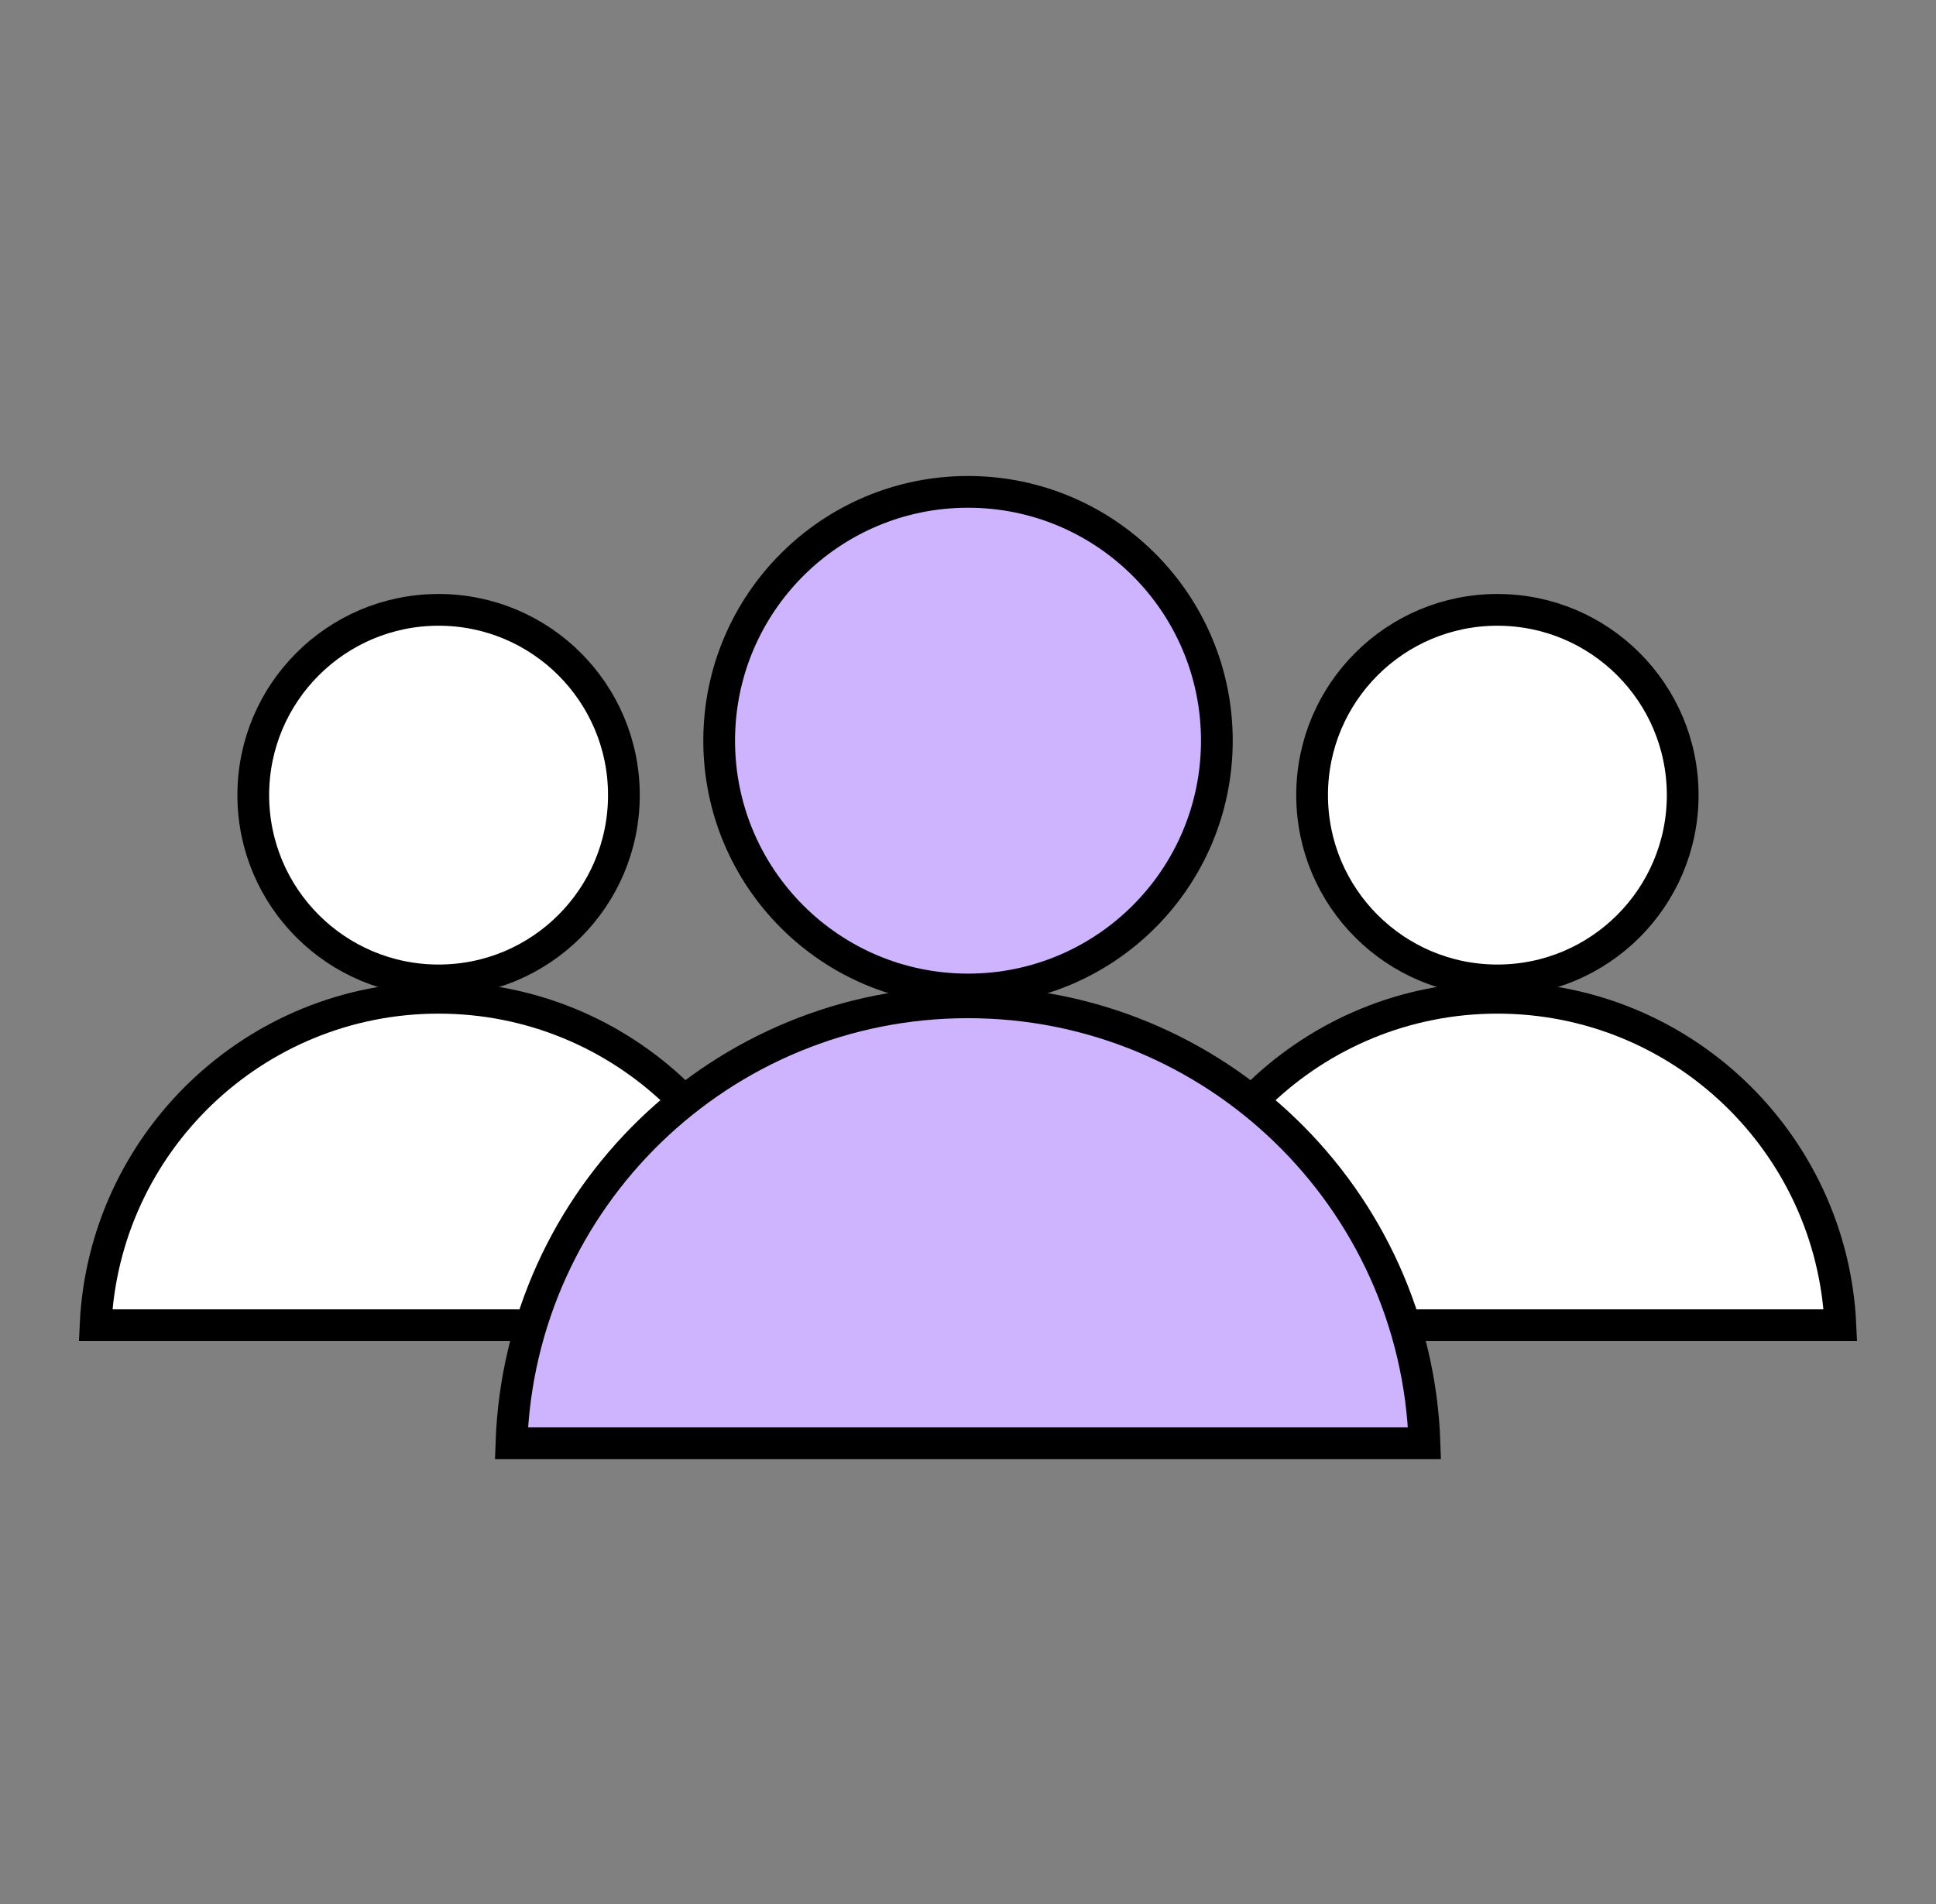
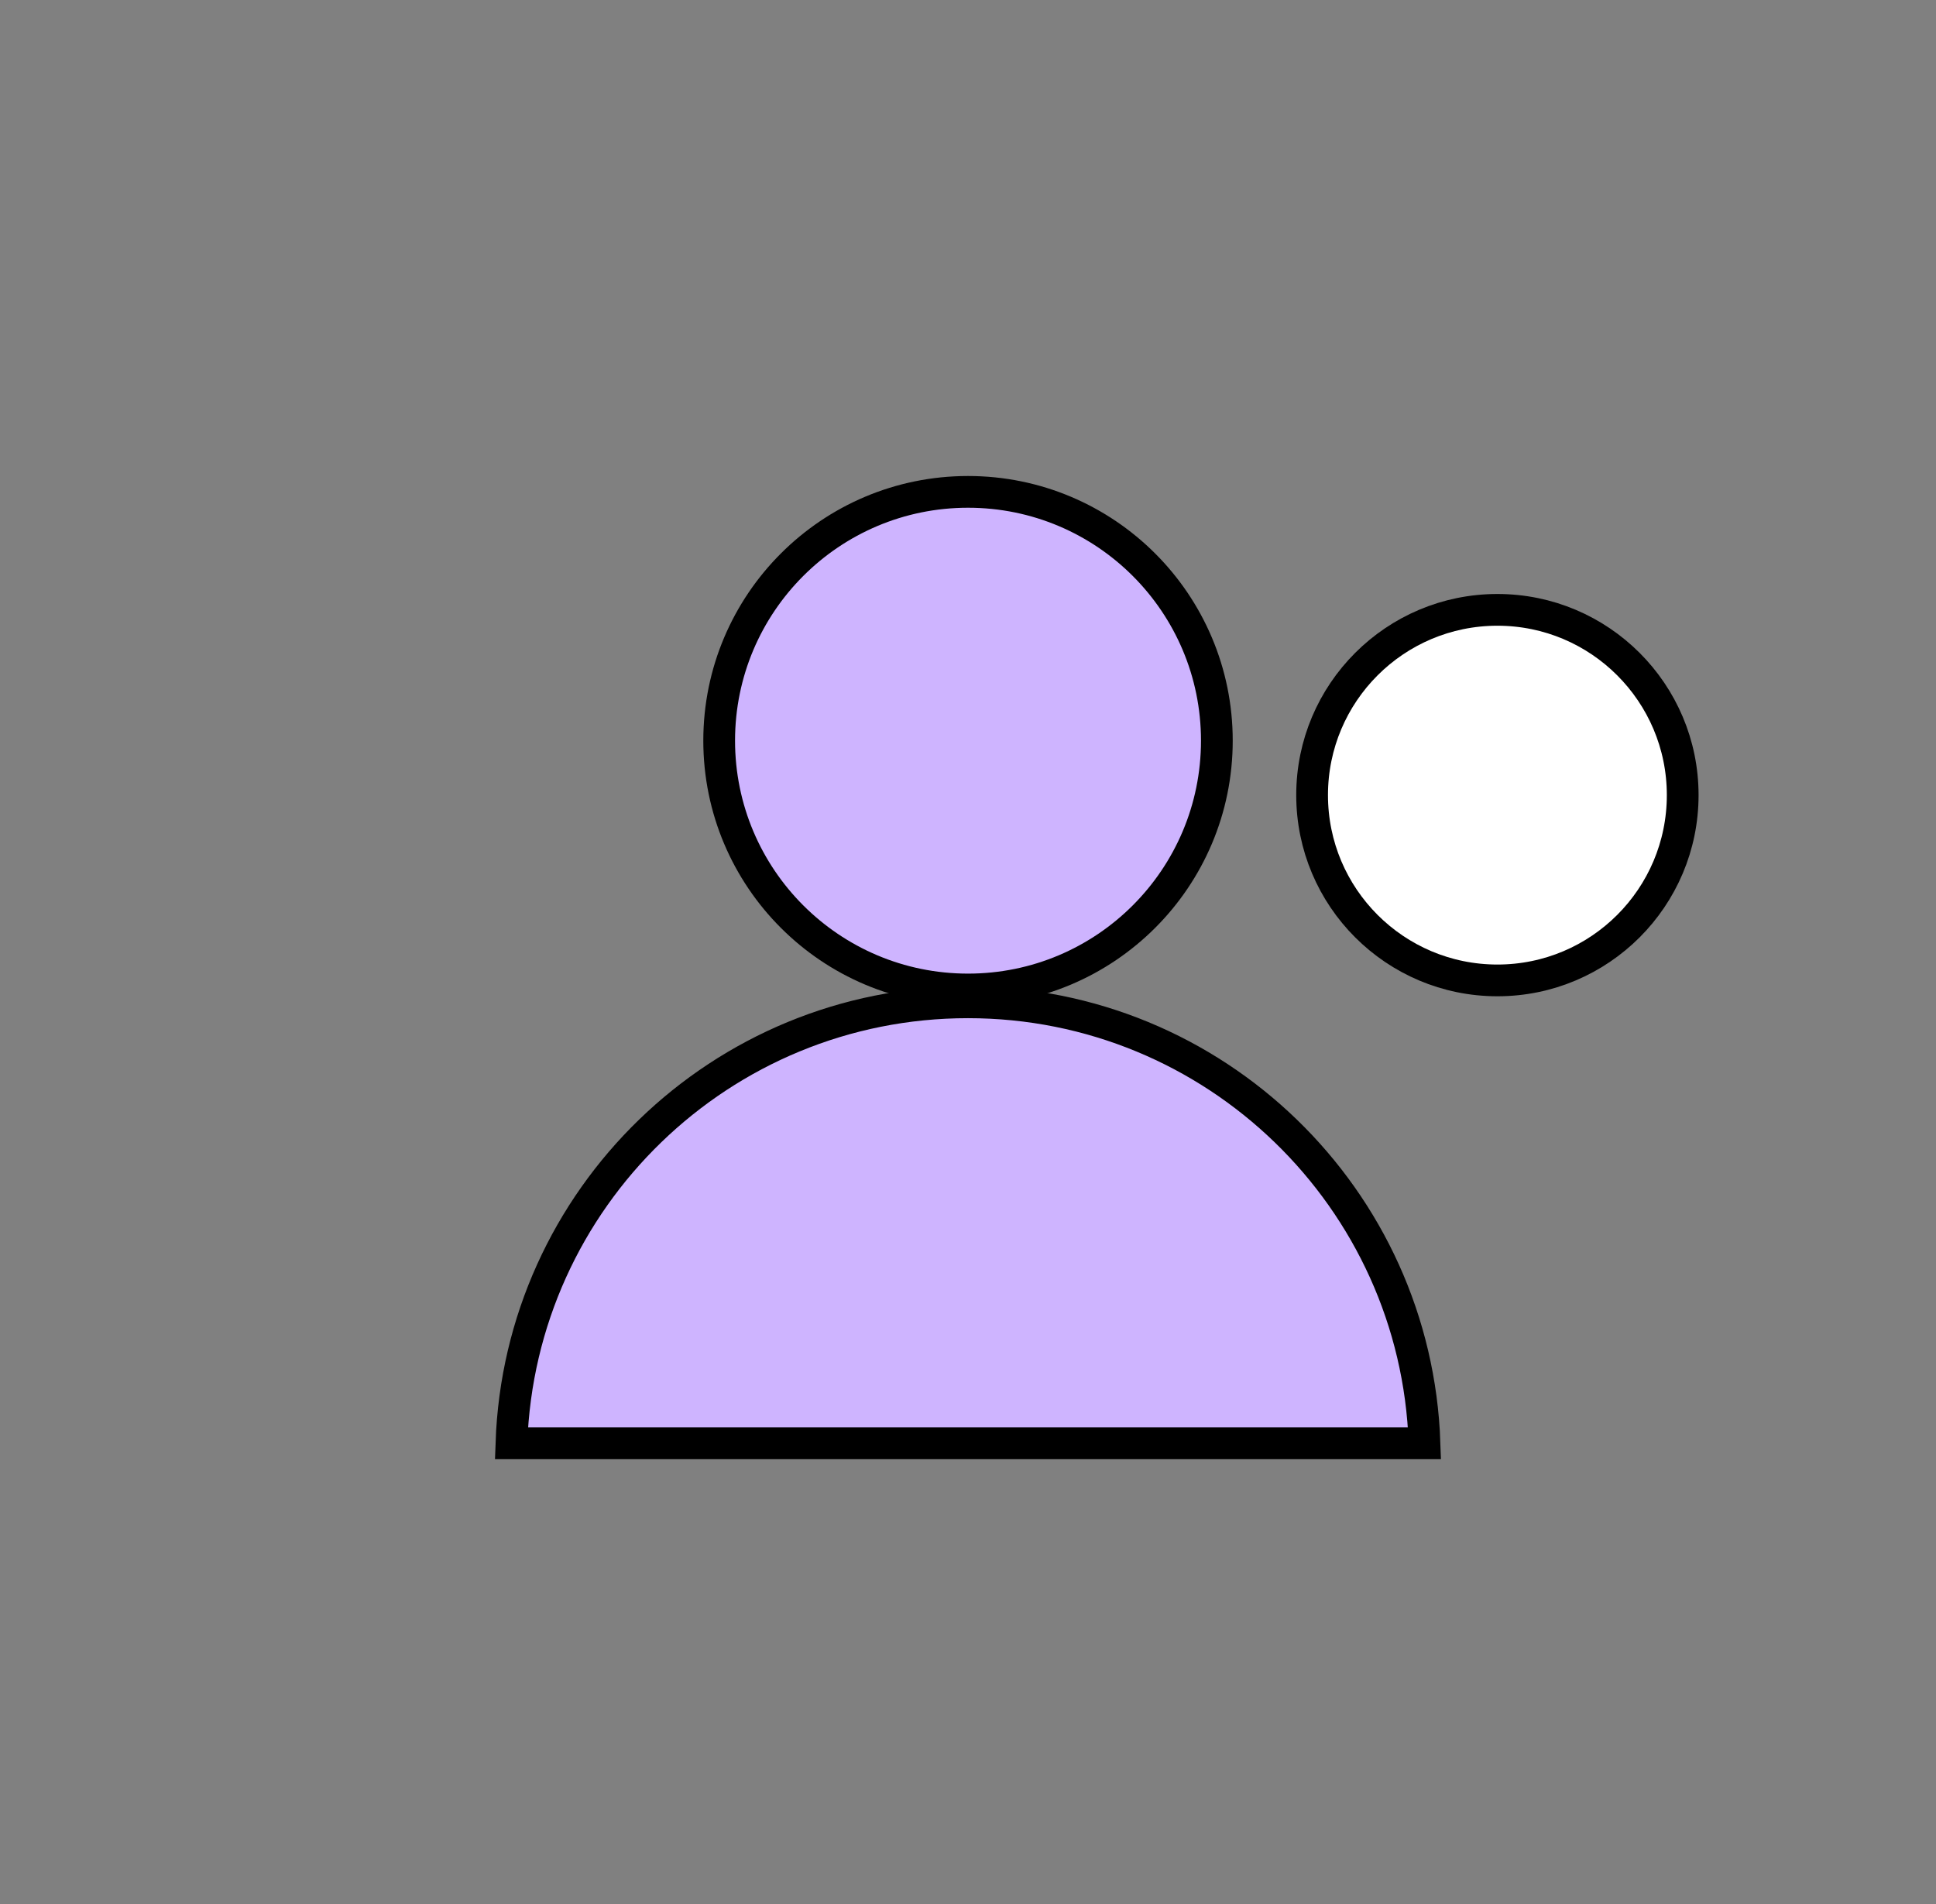
<svg xmlns="http://www.w3.org/2000/svg" width="61" height="60" viewBox="0 0 61 60" fill="none">
  <rect x="0" y="0" width="61" height="60" fill="#808080" stroke="none" />
-   <path d="M19.658 25.056C19.658 28.281 17.044 30.895 13.819 30.895C10.595 30.895 7.98 28.281 7.98 25.056C7.98 21.832 10.595 19.218 13.819 19.218C17.044 19.218 19.658 21.832 19.658 25.056Z" fill="white" stroke="black" />
-   <path d="M3.011 41.761C3.273 36.018 8.011 31.442 13.819 31.442C19.627 31.442 24.366 36.018 24.627 41.761H3.011Z" fill="white" stroke="black" />
  <path d="M53.019 25.056C53.019 28.281 50.405 30.895 47.181 30.895C43.956 30.895 41.342 28.281 41.342 25.056C41.342 21.832 43.956 19.218 47.181 19.218C50.405 19.218 53.019 21.832 53.019 25.056Z" fill="white" stroke="black" />
-   <path d="M36.373 41.761C36.634 36.018 41.373 31.442 47.181 31.442C52.988 31.442 57.727 36.018 57.988 41.761H36.373Z" fill="white" stroke="black" />
  <path d="M38.341 23.34C38.341 27.671 34.831 31.181 30.501 31.181C26.17 31.181 22.66 27.671 22.66 23.34C22.66 19.01 26.17 15.5 30.501 15.5C34.831 15.5 38.341 19.01 38.341 23.34Z" fill="#CEB4FF" stroke="black" />
  <path d="M16.114 45.479C16.378 37.761 22.717 31.585 30.499 31.585C38.281 31.585 44.621 37.761 44.884 45.479H16.114Z" fill="#CEB4FF" stroke="black" />
</svg>